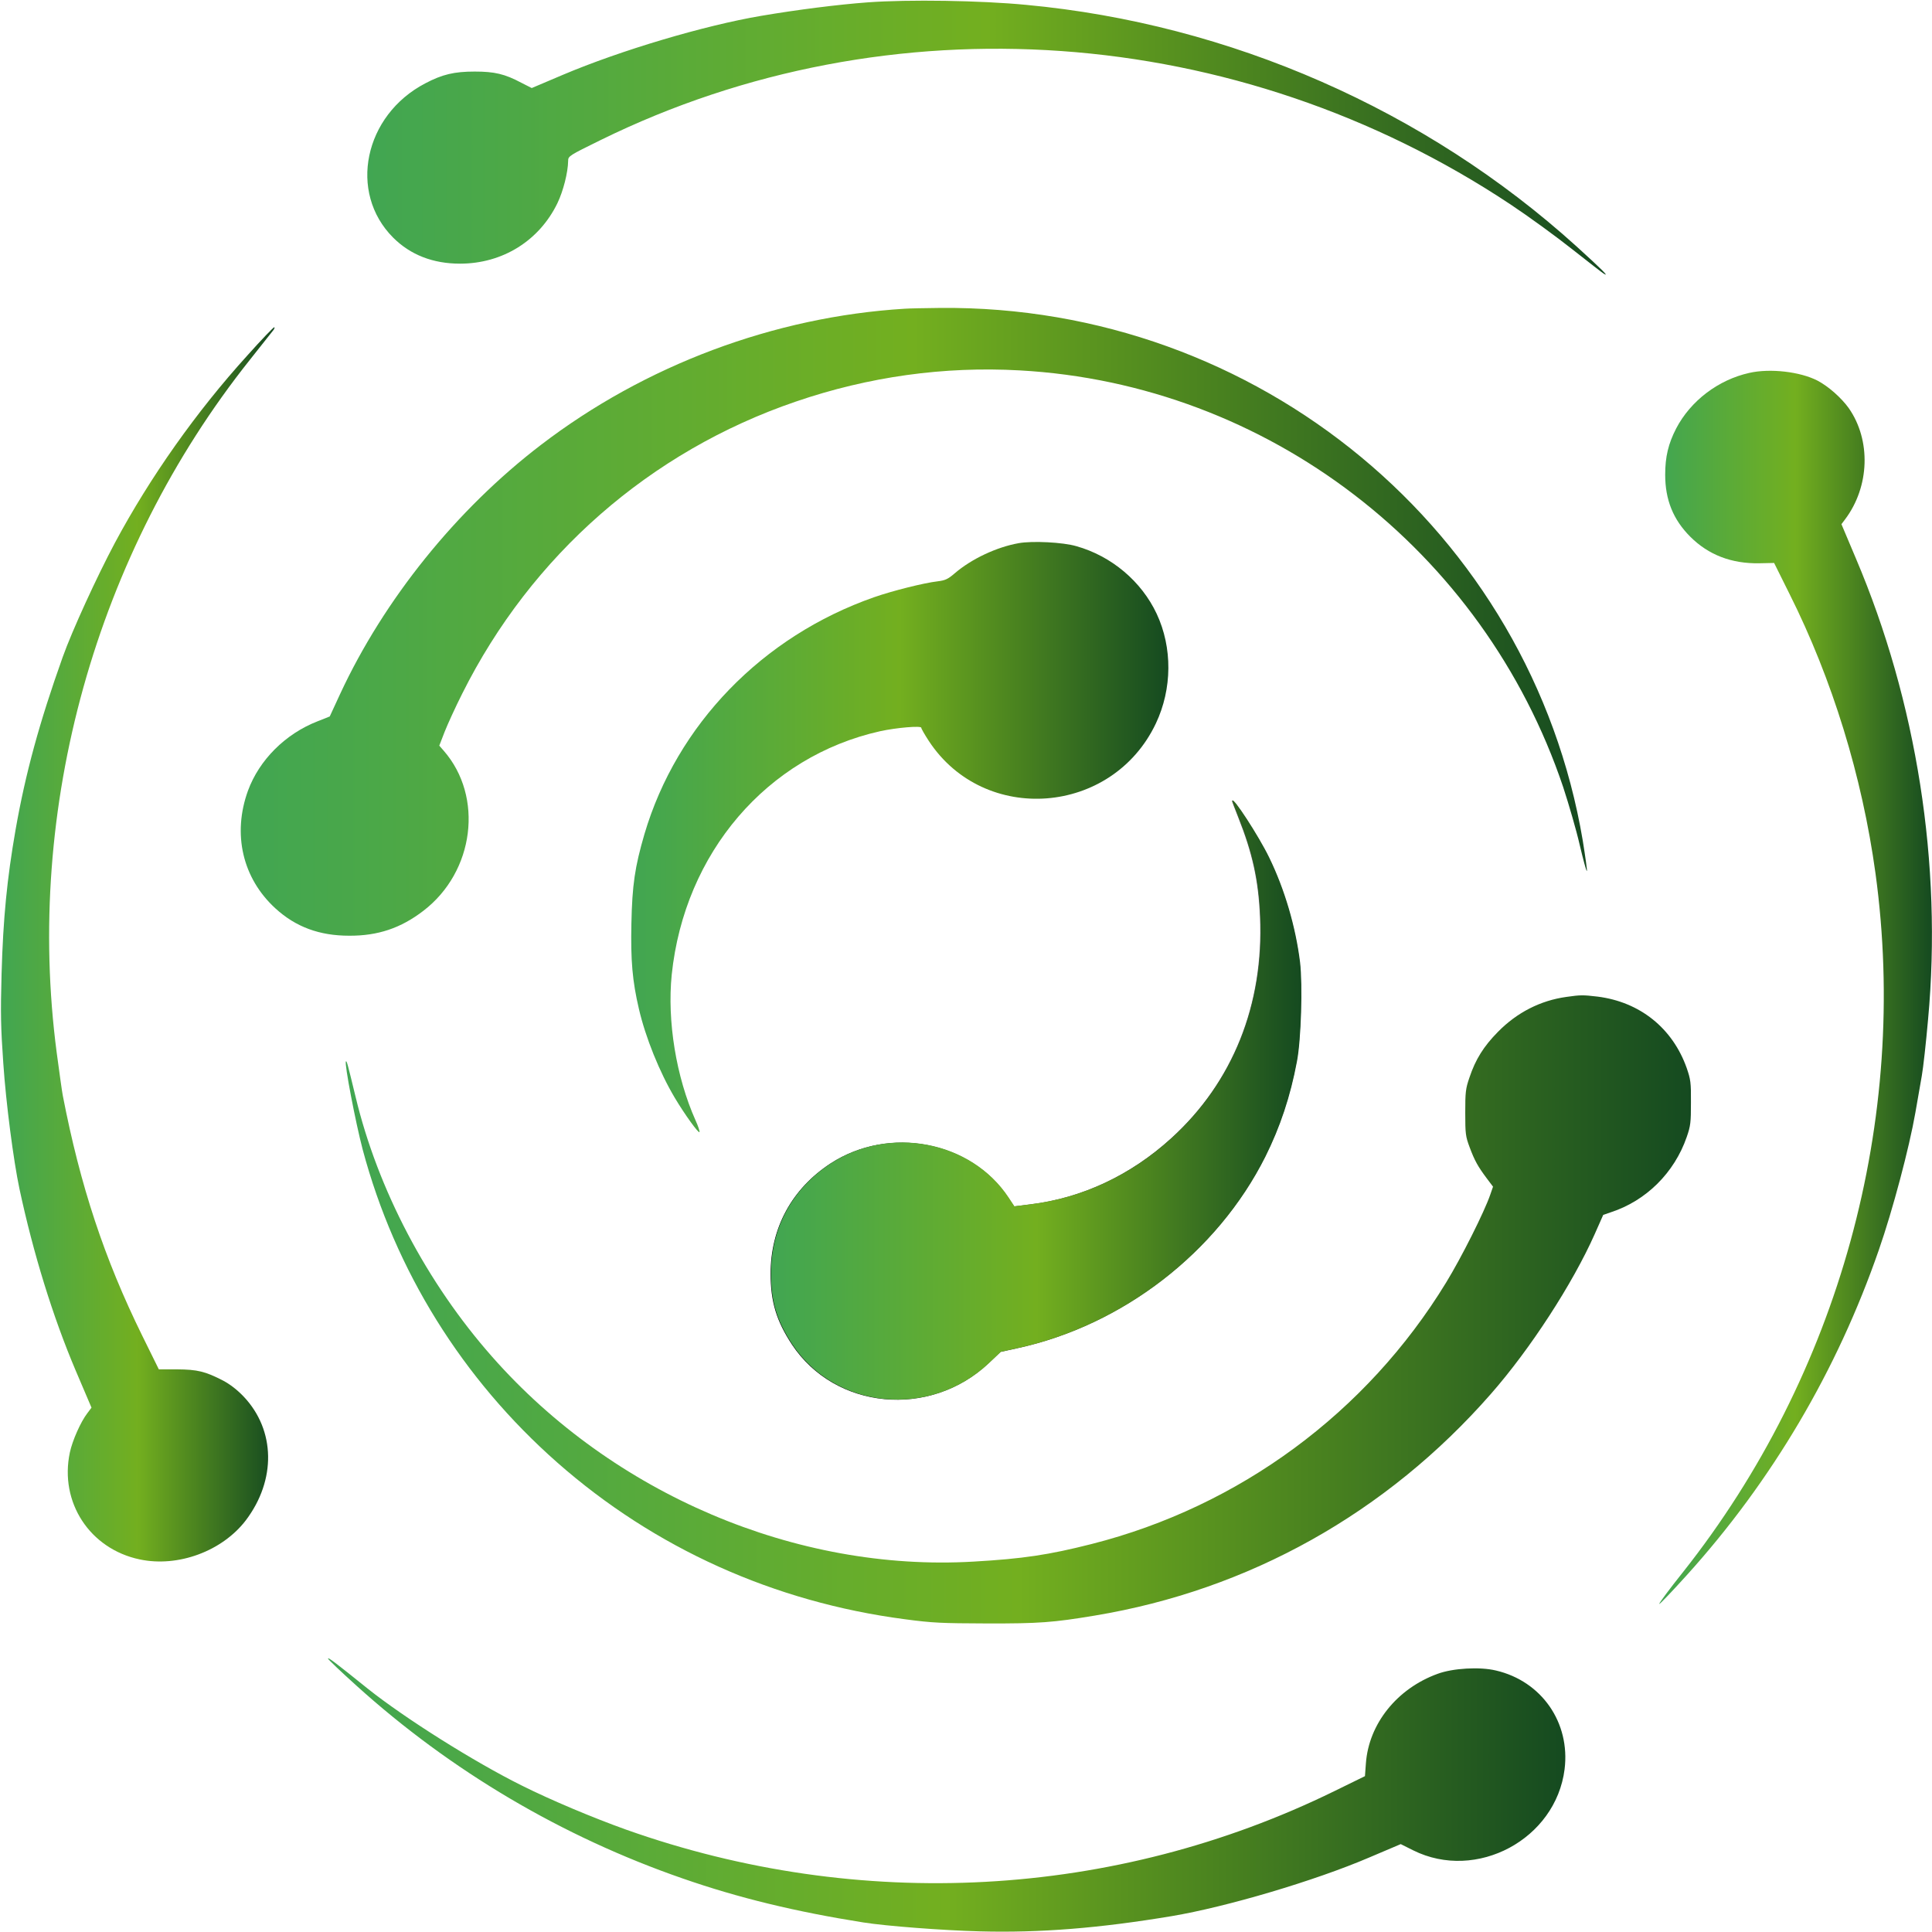
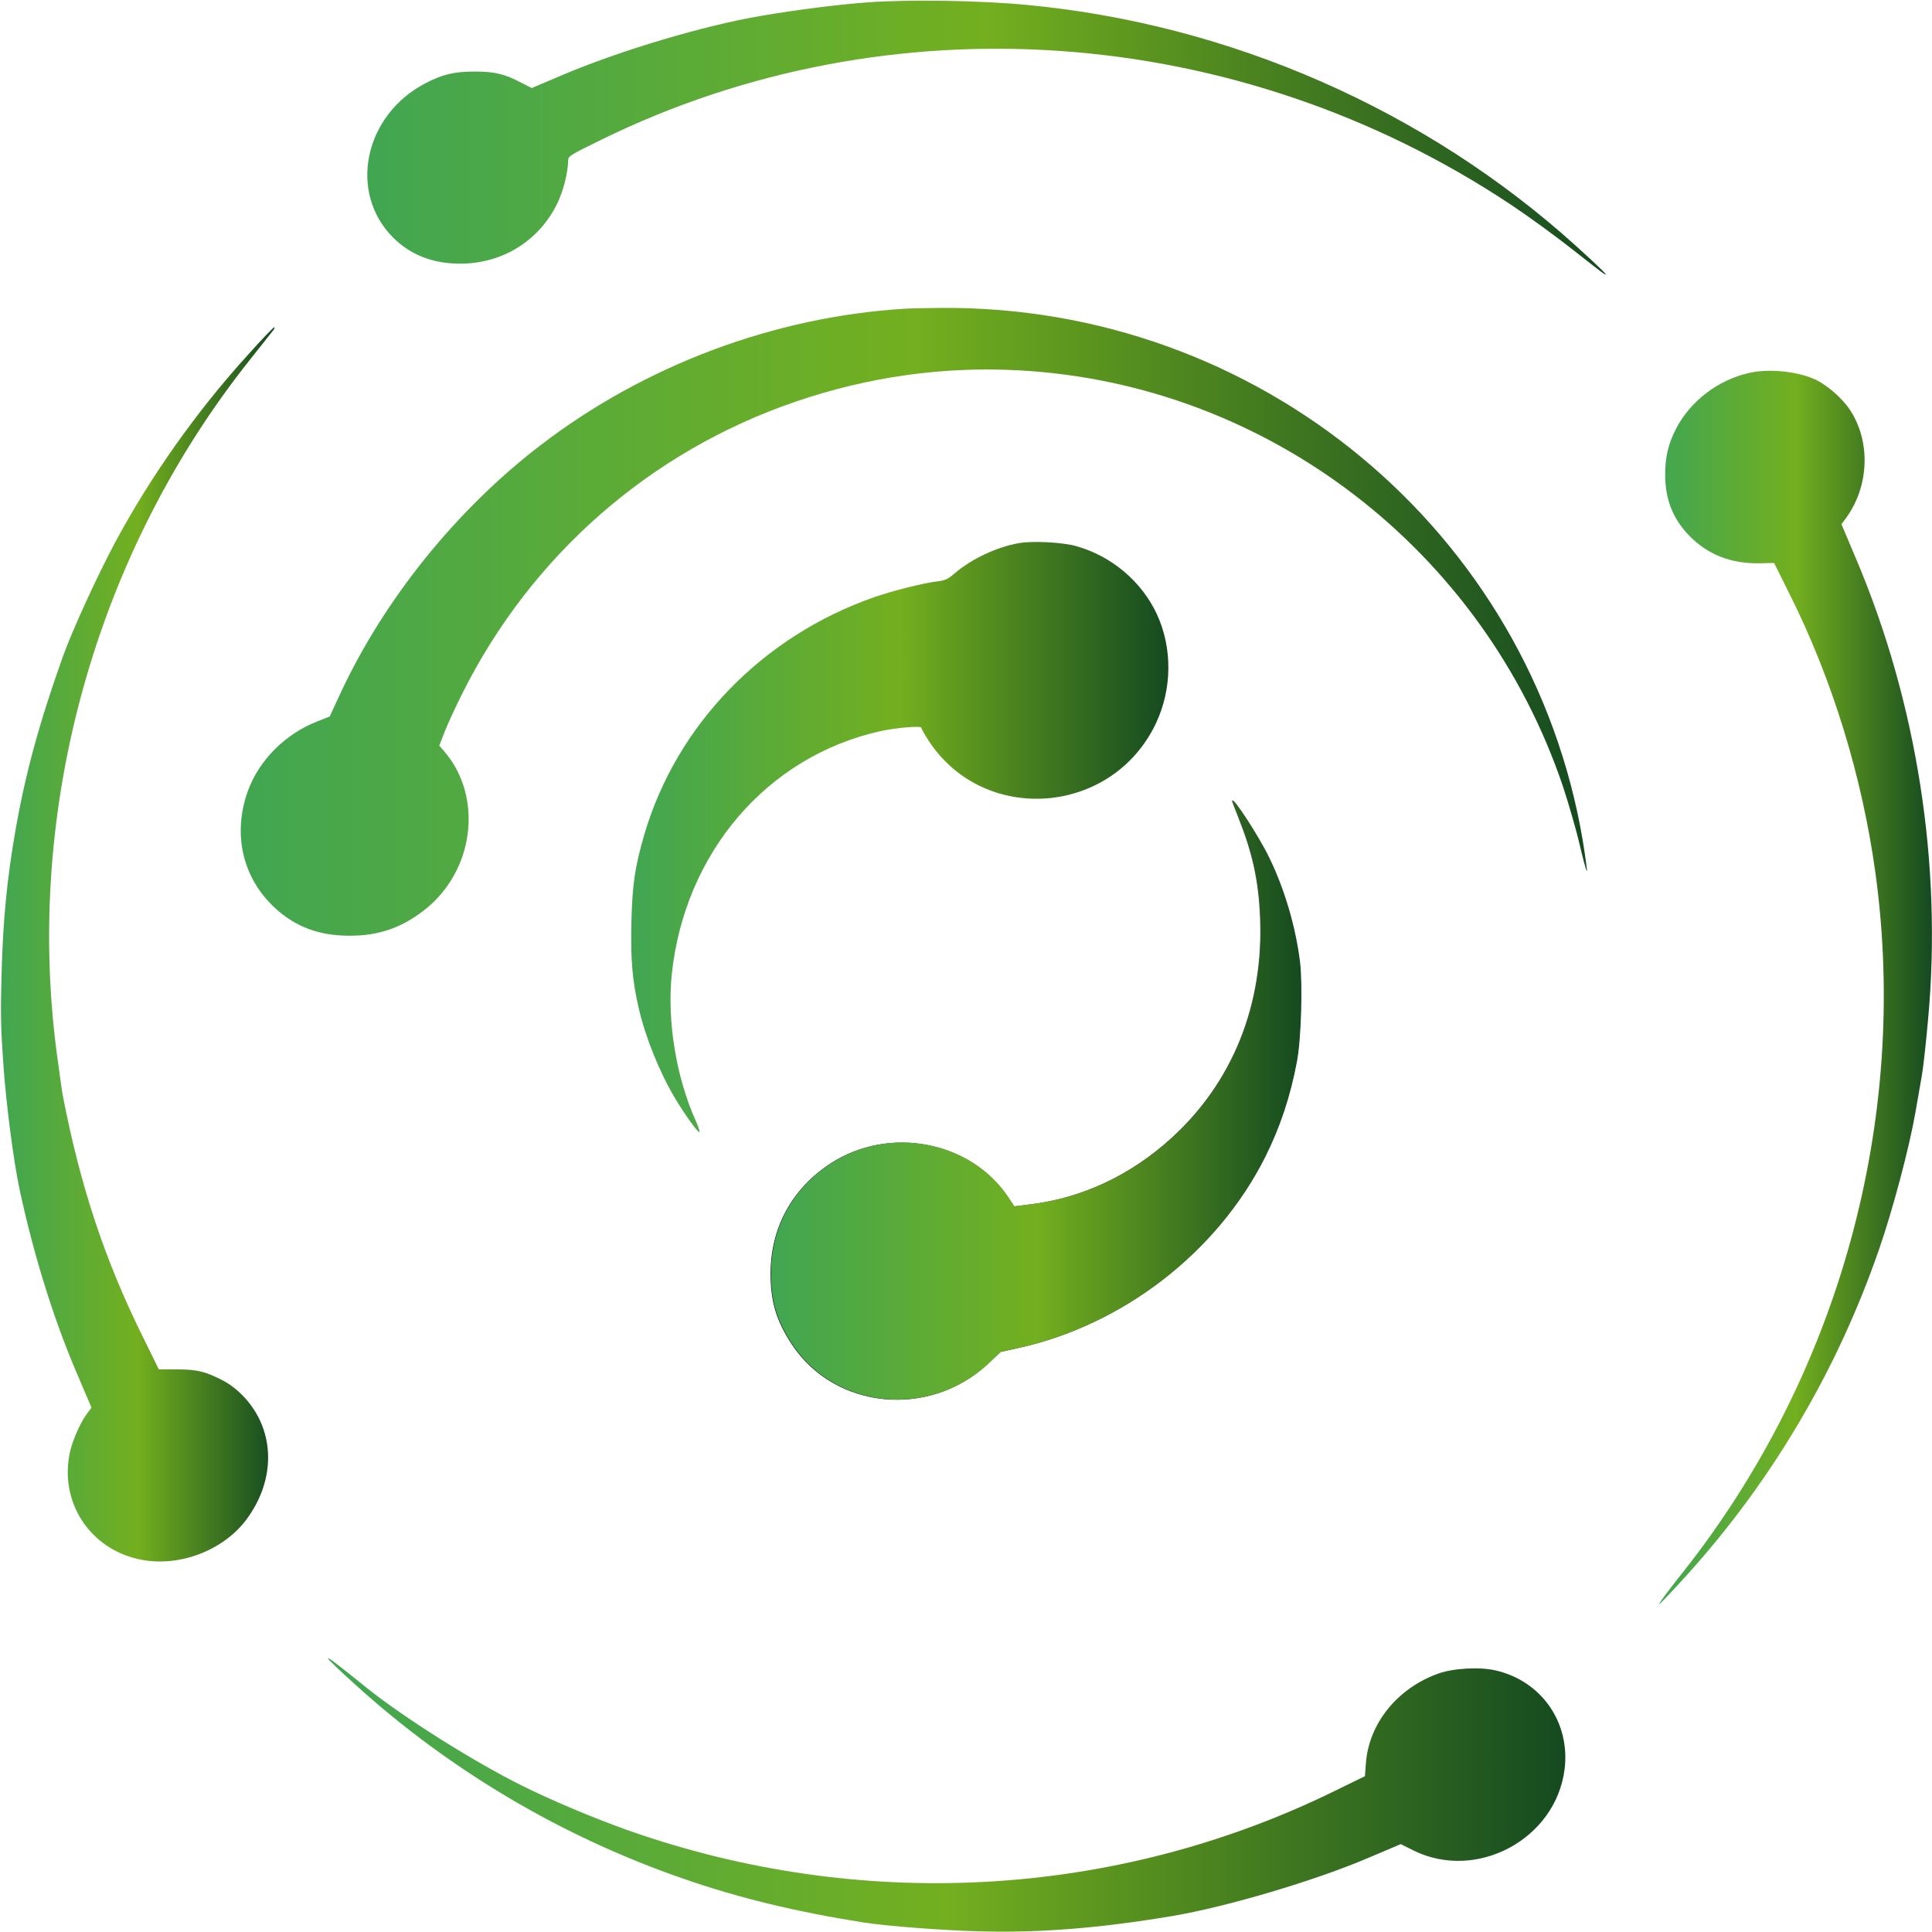
<svg xmlns="http://www.w3.org/2000/svg" width="300" height="300" viewBox="0 0 300 300" fill="none">
  <g clip-path="url(#clip0_394_6)">
    <path d="M134.768 0.364C130.113 0.705 123.801 1.51 118.196 2.46C109.398 3.947 96.36 7.822 87.392 11.623L82.567 13.671L80.934 12.842C78.375 11.477 76.766 11.112 73.72 11.112C70.528 11.112 68.675 11.55 66.043 12.939C56.539 17.887 54.029 29.877 61.047 36.896C63.728 39.576 67.238 40.941 71.429 40.941C78.034 40.941 83.736 37.383 86.563 31.534C87.465 29.657 88.196 26.782 88.221 24.978C88.221 24.247 88.367 24.15 93.29 21.737C138.082 -0.269 192.185 3.581 234.565 31.753C237.392 33.63 241.705 36.774 244.191 38.748C246.677 40.697 248.846 42.403 249.041 42.501C249.991 43.086 248.773 41.867 244.801 38.26C221.381 17.058 190.991 3.703 159.333 0.754C152.242 0.072 141.104 -0.099 134.768 0.364Z" fill="url(#paint0_linear_394_6)" />
    <path d="M140.495 47.937C120.219 49.179 100.137 56.71 83.955 69.115C70.868 79.131 59.634 93.095 52.834 107.717L51.202 111.251L49.301 112.007C44.305 113.956 40.259 118.002 38.505 122.778C36.068 129.504 37.651 136.377 42.769 141.056C45.913 143.932 49.593 145.297 54.223 145.297C58.659 145.321 62.241 144.127 65.751 141.422C73.671 135.353 75.133 123.704 68.894 116.564L68.212 115.784L69.041 113.639C69.504 112.47 70.722 109.789 71.77 107.717C82.493 86.247 100.942 70.089 123.557 62.364C134.865 58.489 146.587 56.856 158.334 57.514C196.79 59.635 230.324 85.37 242.729 122.218C243.606 124.898 244.776 128.92 245.288 131.162C245.824 133.428 246.311 135.256 246.409 135.256C246.482 135.256 246.189 133.136 245.775 130.552C237.684 82.469 195.353 47.352 145.978 47.815C143.639 47.839 141.177 47.888 140.495 47.937Z" fill="url(#paint1_linear_394_6)" />
    <path d="M38.383 55.223C30.512 63.899 23.323 74.061 17.839 84.297C15.061 89.512 11.186 97.945 9.724 102.063C6.117 112.177 3.948 120.122 2.413 128.871C1.097 136.425 0.487 142.567 0.244 151.218C0.073 157.408 0.122 159.553 0.512 165.109C0.926 171.251 2.096 180.244 3.022 184.606C5.167 194.622 8.188 204.419 11.746 212.802L14.208 218.578L13.55 219.456C12.526 220.796 11.235 223.696 10.845 225.548C9.212 233.274 13.94 240.512 21.69 242.144C27.66 243.412 34.533 240.853 38.188 236.052C42.892 229.813 42.77 222.112 37.872 216.897C36.824 215.8 35.751 214.971 34.655 214.386C31.877 212.949 30.658 212.656 27.49 212.632H24.663L22.08 207.392C16.182 195.402 12.453 184.094 9.748 170.105C9.626 169.496 9.212 166.474 8.798 163.404C3.826 125.532 14.866 85.954 38.773 55.906C40.674 53.493 42.331 51.397 42.478 51.226C42.599 51.056 42.673 50.861 42.599 50.812C42.526 50.739 40.626 52.713 38.383 55.223Z" fill="url(#paint2_linear_394_6)" />
    <path d="M271.632 57.903C266.807 58.976 262.518 62.241 260.276 66.531C259.057 68.894 258.57 70.917 258.57 73.72C258.57 77.619 259.813 80.69 262.469 83.346C265.296 86.173 268.878 87.538 273.168 87.465L275.483 87.416L277.871 92.217C284.524 105.499 289.155 120.535 291.226 135.621C296.466 173.907 285.572 213.484 261.372 244.069C259.276 246.701 257.595 248.943 257.644 249.065C257.692 249.162 259.618 247.14 261.933 244.581C275.142 229.959 285.255 212.826 291.738 194.11C293.907 187.895 296.466 178.22 297.416 172.786C297.757 170.836 298.196 168.253 298.415 167.058C298.635 165.84 299.073 161.892 299.39 158.285C301.608 134.207 297.635 108.959 288.18 86.709L285.938 81.396L286.523 80.617C290.324 75.547 290.544 68.358 287.083 63.387C285.913 61.754 283.891 59.975 282.209 59.097C279.504 57.708 274.849 57.172 271.632 57.903Z" fill="url(#paint3_linear_394_6)" />
    <path d="M158.165 84.346C154.753 84.955 150.854 86.783 148.246 89.025C147.198 89.927 146.784 90.122 145.59 90.268C143.469 90.512 138.62 91.73 135.744 92.73C118.392 98.798 105.086 112.518 100.066 129.529C98.579 134.622 98.165 137.425 98.043 143.42C97.921 149.123 98.189 152.315 99.213 156.678C100.236 161.089 102.405 166.474 104.769 170.447C106.304 173.03 108.522 176.101 108.62 175.784C108.668 175.662 108.4 174.834 108.01 173.981C104.988 167.23 103.575 158.53 104.306 151.34C106.28 132.429 119.099 117.466 136.67 113.542C139.253 112.981 143.055 112.665 143.055 113.006C143.055 113.152 143.591 114.078 144.225 115.053C152.828 128.164 172.714 126.629 179.489 112.323C182.023 106.962 182.072 100.577 179.611 95.313C177.247 90.268 172.592 86.344 167.133 84.809C165.062 84.2 160.285 83.956 158.165 84.346Z" fill="url(#paint4_linear_394_6)" />
    <path d="M191.307 124.386C191.307 124.459 191.746 125.605 192.258 126.896C194.475 132.477 195.401 136.693 195.645 142.323C196.254 155.97 191.405 168.082 181.852 176.758C175.54 182.51 167.985 186.043 159.991 187.018L157.457 187.335L156.555 185.97C150.731 177.172 138.058 174.76 128.968 180.657C122.973 184.581 119.658 190.649 119.658 197.765C119.658 202.152 120.56 205.101 122.973 208.781C129.674 218.895 144.37 220.308 153.509 211.681L155.361 209.926L157.92 209.366C174.272 205.832 188.968 194.5 196.425 179.634C198.716 175.052 200.324 170.227 201.324 164.865C201.982 161.478 202.225 152.997 201.811 149.439C201.129 143.931 199.423 138.107 197.01 133.159C195.401 129.845 191.307 123.557 191.307 124.386Z" fill="url(#paint5_linear_394_6)" />
    <path d="M191.37 124.363C191.37 124.436 191.808 125.581 192.32 126.873C194.538 132.454 195.464 136.67 195.708 142.299C196.317 155.947 191.467 168.059 181.914 176.735C175.602 182.486 168.047 186.02 160.054 186.995L157.519 187.311L156.618 185.947C150.793 177.149 138.12 174.736 129.03 180.634C123.035 184.558 119.721 190.626 119.721 197.742C119.721 202.129 120.622 205.078 123.035 208.757C129.737 218.871 144.432 220.285 153.571 211.658L155.423 209.903L157.982 209.342C174.335 205.809 189.03 194.476 196.488 179.61C198.778 175.029 200.387 170.203 201.386 164.842C202.044 161.454 202.288 152.974 201.873 149.415C201.191 143.908 199.485 138.083 197.072 133.136C195.464 129.822 191.37 123.534 191.37 124.363Z" fill="url(#paint6_linear_394_6)" />
-     <path d="M243.218 154.801C239.196 155.361 235.565 157.214 232.616 160.211C230.374 162.478 229.107 164.525 228.181 167.303C227.572 169.058 227.523 169.594 227.523 172.786C227.523 176.052 227.572 176.466 228.205 178.148C228.985 180.244 229.497 181.145 230.862 182.973L231.837 184.265L231.398 185.532C230.472 188.213 226.938 195.256 224.55 199.155C212.218 219.358 192.454 233.932 169.497 239.756C162.868 241.438 158.823 242.047 151.146 242.486C123.632 244.094 95.216 232.006 76.426 210.682C66.264 199.18 58.66 184.679 55.224 170.349C53.957 165.11 53.835 164.671 53.713 164.817C53.445 165.085 55.2 174.249 56.321 178.513C61.341 197.303 71.796 214.119 86.54 227.108C101.65 240.414 120.22 248.773 140.472 251.43C144.834 252.015 146.223 252.063 153.169 252.088C161.357 252.112 163.551 251.941 169.984 250.869C193.94 246.897 215.289 234.955 231.495 216.458C237.612 209.488 244.192 199.35 247.629 191.625L248.945 188.651L250.139 188.237C255.598 186.458 259.984 182.12 261.91 176.564C262.519 174.809 262.568 174.297 262.568 171.202C262.592 168.083 262.519 167.62 261.91 165.841C259.716 159.651 254.647 155.581 248.067 154.752C245.776 154.484 245.435 154.484 243.218 154.801Z" fill="url(#paint7_linear_394_6)" />
    <path d="M50.934 257.546C50.934 257.668 52.932 259.569 55.393 261.787C70.016 274.995 87.294 285.207 106.011 291.689C114.687 294.711 123.582 296.856 134.037 298.513C137.522 299.073 146.441 299.756 152.193 299.902C161.502 300.146 170.666 299.414 181.925 297.538C190.479 296.1 204.15 292.055 212.631 288.423L217.505 286.352L219.455 287.327C229.276 292.201 241.583 285.596 242.948 274.727C243.85 267.489 239.39 261.055 232.298 259.398C229.788 258.789 225.596 259.033 223.233 259.91C216.921 262.201 212.534 267.684 212.095 273.826L211.949 275.8L207.172 278.139C173.078 294.833 133.501 296.977 97.237 284.11C92.12 282.282 85.564 279.528 81.031 277.262C73.574 273.557 62.875 266.807 57.148 262.25C51.908 258.033 50.934 257.302 50.934 257.546Z" fill="url(#paint8_linear_394_6)" />
  </g>
  <defs>
    <linearGradient id="paint0_linear_394_6" x1="57.033" y1="21.372" x2="249.347" y2="21.372" gradientUnits="userSpaceOnUse">
      <stop stop-color="#41A652" />
      <stop offset="0.5" stop-color="#73AF1F" />
      <stop offset="1" stop-color="#154A20" />
    </linearGradient>
    <linearGradient id="paint1_linear_394_6" x1="37.383" y1="96.554" x2="246.42" y2="96.554" gradientUnits="userSpaceOnUse">
      <stop stop-color="#41A652" />
      <stop offset="0.5" stop-color="#73AF1F" />
      <stop offset="1" stop-color="#154A20" />
    </linearGradient>
    <linearGradient id="paint2_linear_394_6" x1="0.15" y1="146.638" x2="42.629" y2="146.638" gradientUnits="userSpaceOnUse">
      <stop stop-color="#41A652" />
      <stop offset="0.5" stop-color="#73AF1F" />
      <stop offset="1" stop-color="#154A20" />
    </linearGradient>
    <linearGradient id="paint3_linear_394_6" x1="257.643" y1="153.322" x2="299.99" y2="153.322" gradientUnits="userSpaceOnUse">
      <stop stop-color="#41A652" />
      <stop offset="0.5" stop-color="#73AF1F" />
      <stop offset="1" stop-color="#154A20" />
    </linearGradient>
    <linearGradient id="paint4_linear_394_6" x1="98.016" y1="129.982" x2="181.424" y2="129.982" gradientUnits="userSpaceOnUse">
      <stop stop-color="#41A652" />
      <stop offset="0.5" stop-color="#73AF1F" />
      <stop offset="1" stop-color="#154A20" />
    </linearGradient>
    <linearGradient id="paint5_linear_394_6" x1="119.658" y1="170.832" x2="202.015" y2="170.832" gradientUnits="userSpaceOnUse">
      <stop />
      <stop offset="0.5" stop-color="#333333" />
      <stop offset="1" stop-color="#666666" />
    </linearGradient>
    <linearGradient id="paint6_linear_394_6" x1="119.721" y1="170.808" x2="202.077" y2="170.808" gradientUnits="userSpaceOnUse">
      <stop stop-color="#41A652" />
      <stop offset="0.5" stop-color="#73AF1F" />
      <stop offset="1" stop-color="#154A20" />
    </linearGradient>
    <linearGradient id="paint7_linear_394_6" x1="53.685" y1="203.323" x2="262.572" y2="203.323" gradientUnits="userSpaceOnUse">
      <stop stop-color="#41A652" />
      <stop offset="0.5" stop-color="#73AF1F" />
      <stop offset="1" stop-color="#154A20" />
    </linearGradient>
    <linearGradient id="paint8_linear_394_6" x1="50.934" y1="278.726" x2="243.064" y2="278.726" gradientUnits="userSpaceOnUse">
      <stop stop-color="#41A652" />
      <stop offset="0.5" stop-color="#73AF1F" />
      <stop offset="1" stop-color="#154A20" />
    </linearGradient>
    <clipPath id="clip0_394_6">
      <rect width="300" height="300" fill="white" />
    </clipPath>
  </defs>
</svg>